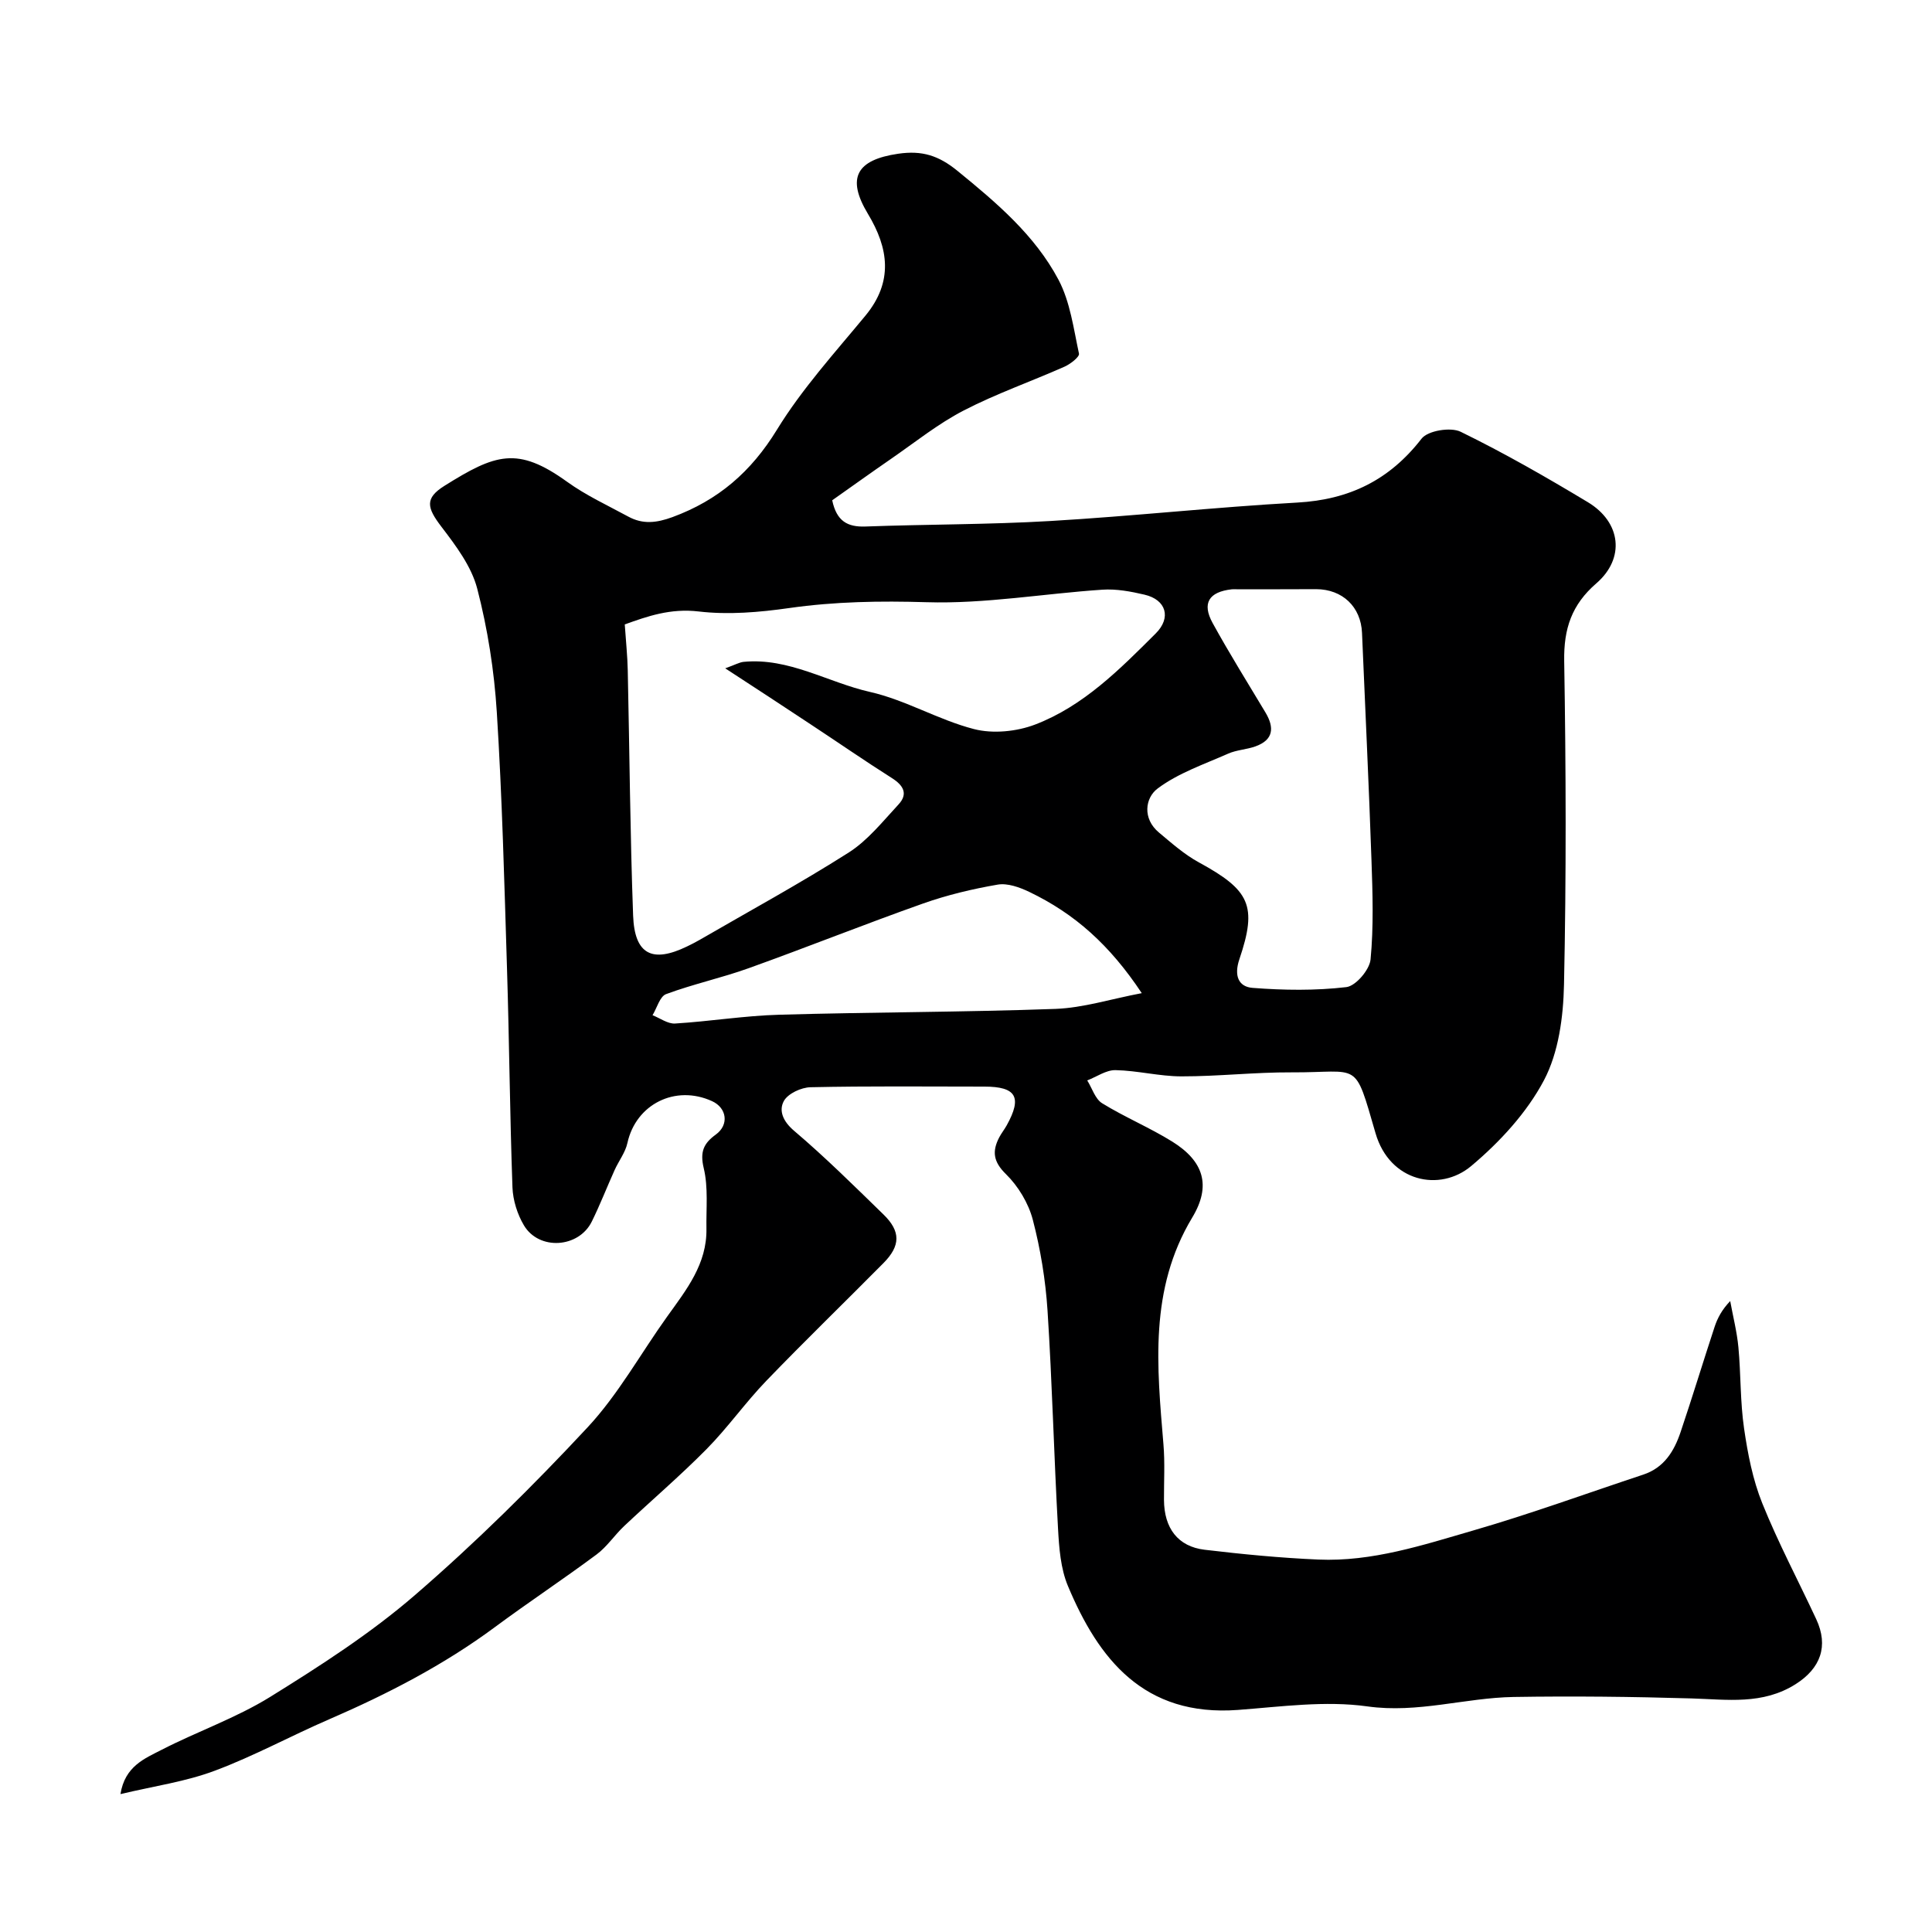
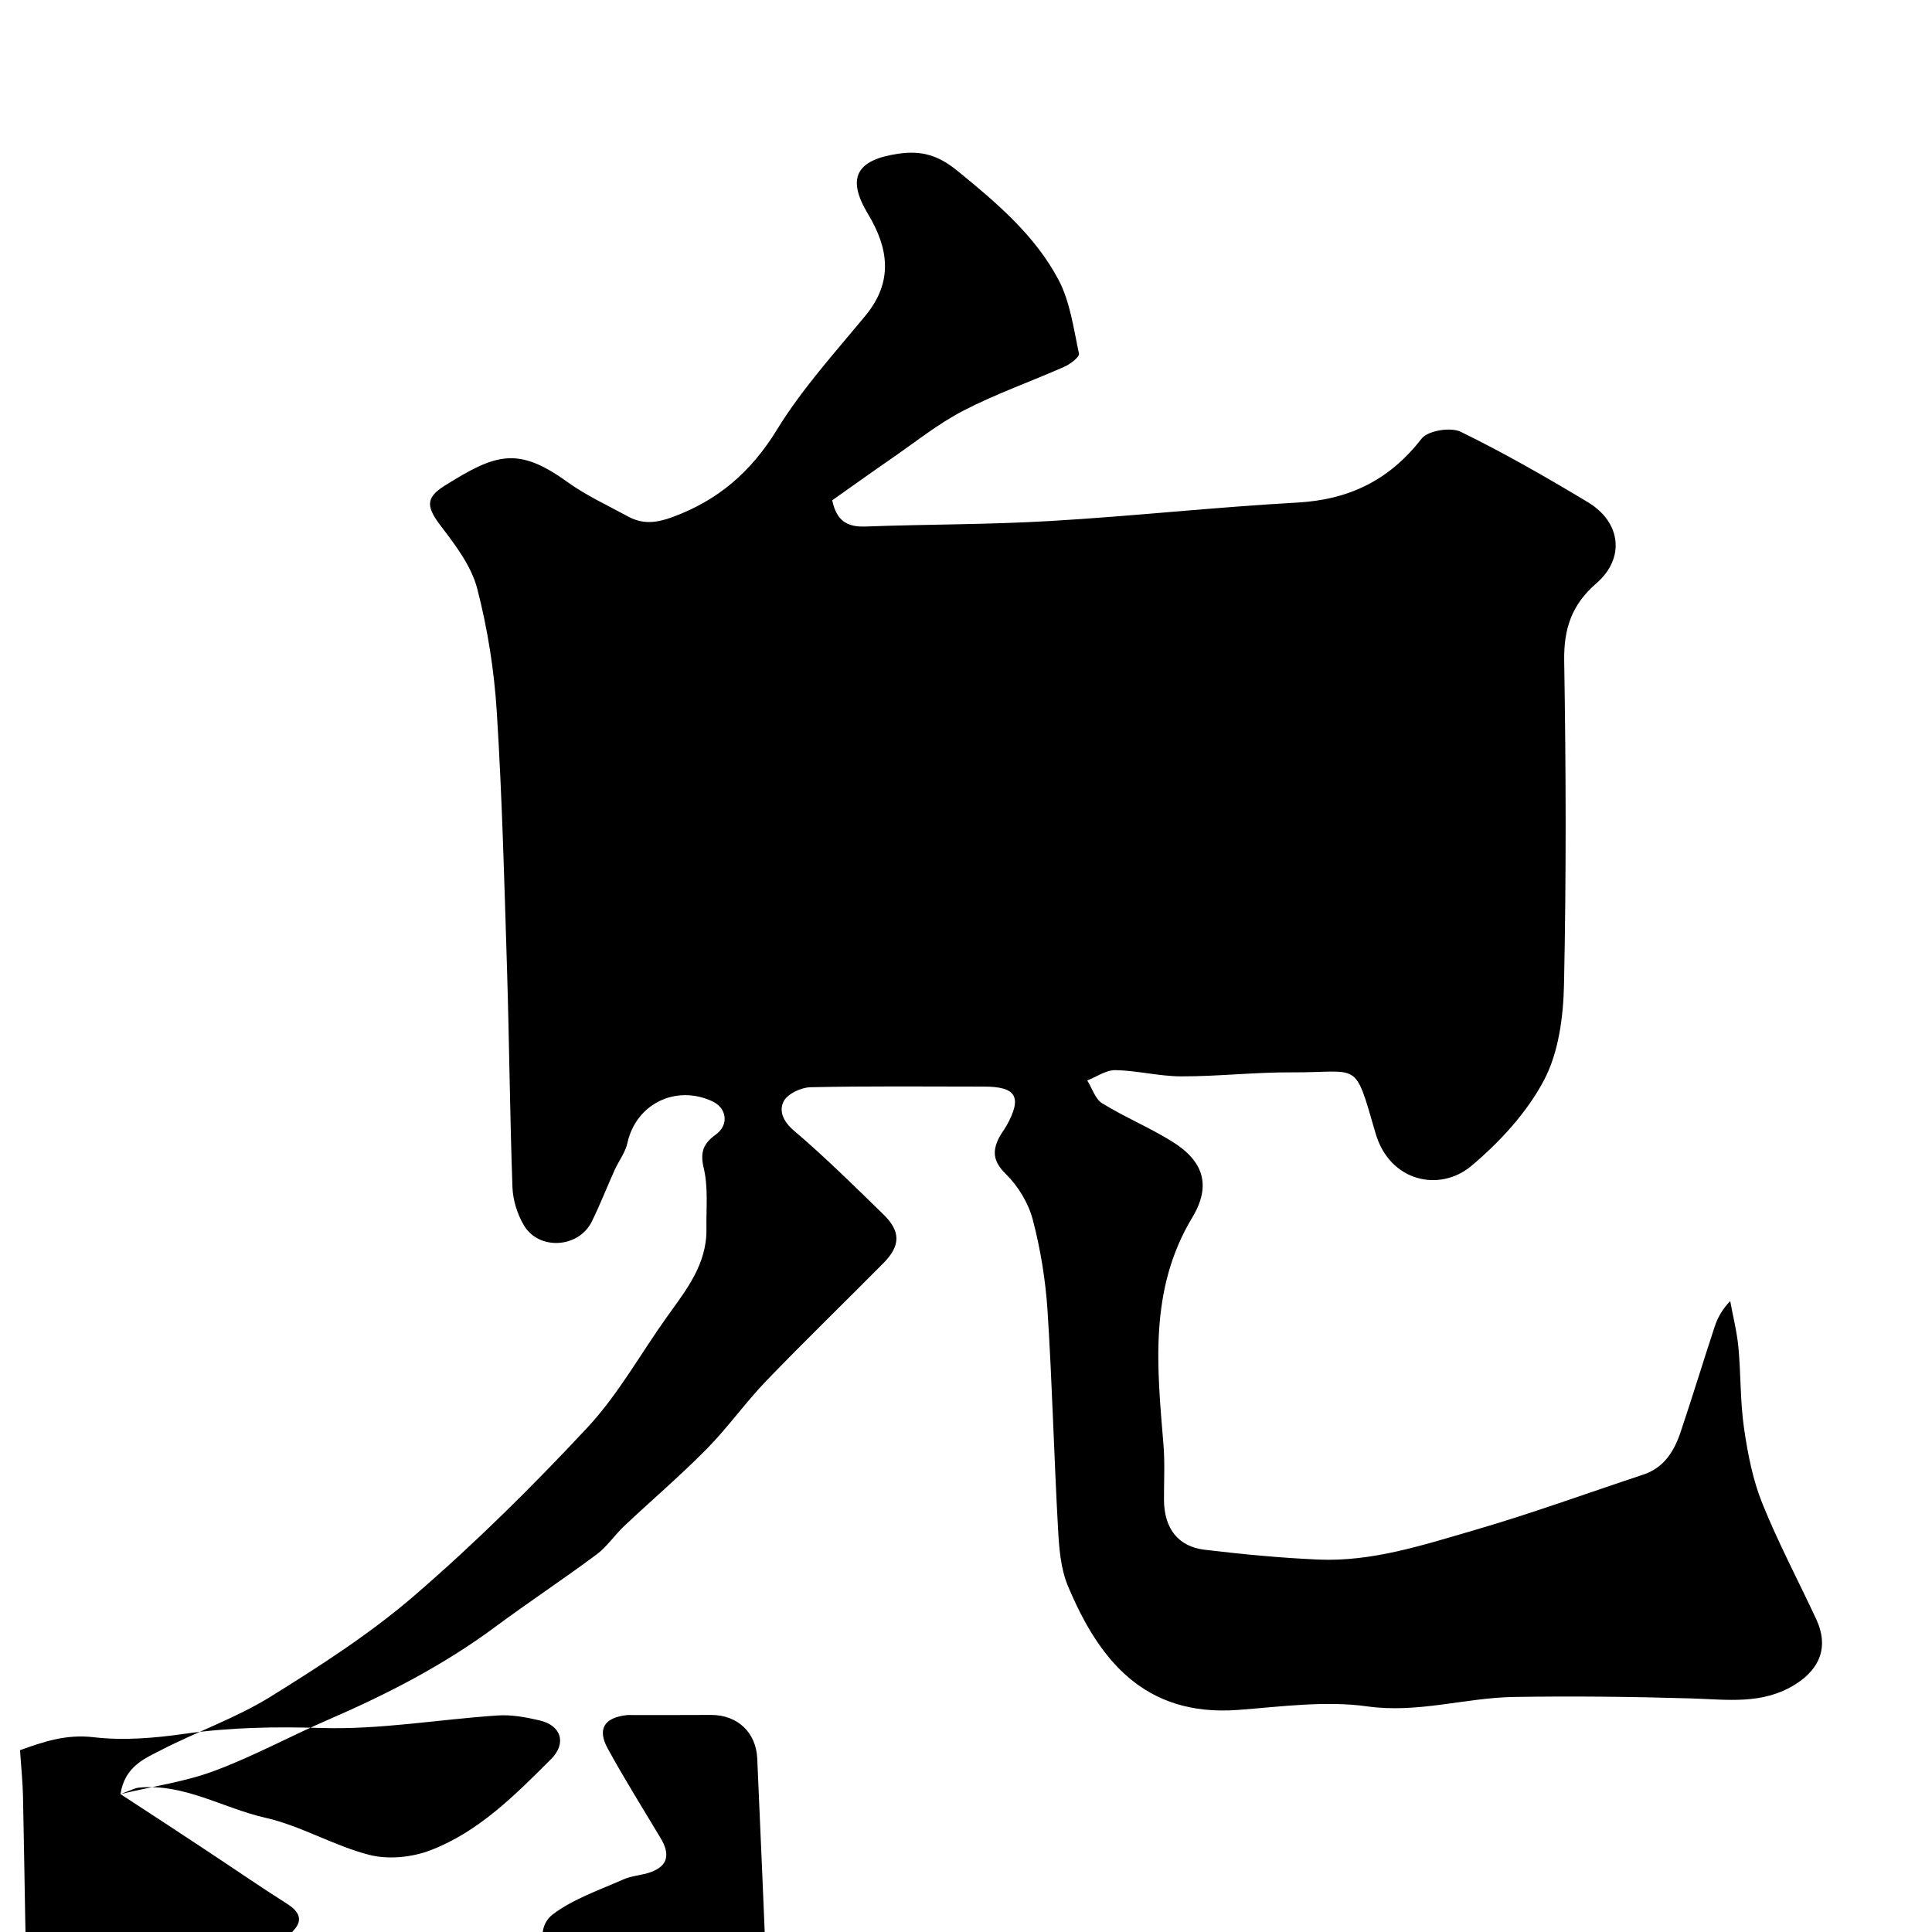
<svg xmlns="http://www.w3.org/2000/svg" enable-background="new 0 0 400 400" viewBox="0 0 400 400">
-   <path d="m24.94 371.45c.92-5.79 5.03-7.37 8.54-9.18 7.41-3.81 15.41-6.58 22.45-10.94 10.38-6.44 20.78-13.13 29.99-21.09 12.55-10.84 24.42-22.58 35.73-34.72 6.38-6.85 11.02-15.33 16.53-23.01 3.94-5.49 8.2-10.82 8.08-18.1-.07-4.2.4-8.55-.56-12.56-.81-3.38-.03-5.12 2.51-6.96 2.77-2.01 2.28-5.5-.77-6.9-7.62-3.49-15.78.63-17.54 8.65-.43 1.98-1.81 3.73-2.66 5.63-1.59 3.53-3 7.16-4.71 10.63-2.7 5.5-10.93 6.05-14.06.79-1.36-2.29-2.27-5.19-2.37-7.85-.54-15.09-.66-30.19-1.13-45.29-.55-17.7-1-35.42-2.11-53.09-.54-8.59-1.89-17.24-4.05-25.57-1.2-4.64-4.44-8.93-7.44-12.86-2.99-3.92-3.46-5.87.64-8.44 10.58-6.63 15.14-8.23 25.39-.85 3.92 2.83 8.4 4.89 12.67 7.21 3 1.64 5.83 1.33 9.16.11 9.47-3.49 16.27-9.36 21.62-18.08 5.18-8.45 11.98-15.94 18.34-23.64 5.79-7.02 4.8-13.94.5-21.07-4.49-7.46-2.36-11.18 6.27-12.44 4.94-.72 8.37.36 12.28 3.55 8.07 6.58 16 13.29 20.9 22.52 2.43 4.58 3.13 10.13 4.25 15.31.15.67-1.76 2.15-2.96 2.69-6.96 3.09-14.19 5.61-20.93 9.1-5.31 2.75-10.07 6.59-15.03 10.01-4.15 2.86-8.25 5.81-12.17 8.57.91 4.33 3.17 5.56 6.86 5.43 12.76-.47 25.55-.39 38.29-1.14 17.07-1 34.09-2.87 51.16-3.82 10.76-.6 19.08-4.67 25.71-13.23 1.29-1.67 6.02-2.44 8.09-1.43 9.01 4.4 17.75 9.41 26.35 14.59 6.87 4.14 7.74 11.61 1.75 16.79-5.12 4.43-6.77 9.41-6.66 16.08.37 22.32.44 44.66-.04 66.98-.14 6.7-1.11 14.07-4.15 19.83-3.56 6.73-9.16 12.8-15.06 17.75-6.48 5.44-16.87 3.33-19.81-6.79-4.47-15.38-3.08-12.52-17.37-12.6-7.6-.04-15.2.84-22.8.83-4.56 0-9.1-1.2-13.67-1.29-1.93-.04-3.9 1.38-5.85 2.13 1.01 1.61 1.64 3.84 3.09 4.73 4.69 2.89 9.84 5.03 14.52 7.94 6.5 4.05 8.12 9.1 4.13 15.72-8.97 14.9-7.29 30.88-5.96 46.97.32 3.81.09 7.66.11 11.49.03 5.85 2.88 9.66 8.42 10.32 7.82.93 15.68 1.69 23.54 2.03 11.13.48 21.65-3 32.13-6.04 11.84-3.43 23.44-7.67 35.15-11.55 4.31-1.43 6.39-4.86 7.72-8.81 2.44-7.23 4.65-14.53 7.04-21.78.6-1.82 1.51-3.54 3.23-5.34.58 3.2 1.4 6.37 1.7 9.59.52 5.58.36 11.25 1.17 16.78.76 5.25 1.8 10.61 3.77 15.5 3.29 8.17 7.44 15.99 11.17 23.99 2.61 5.6.88 10.2-4.27 13.46-6.83 4.32-14.16 3.17-21.56 2.95-12.27-.36-24.55-.5-36.82-.3-10.09.17-19.83 3.42-30.29 1.95-8.72-1.22-17.84.06-26.75.73-19.56 1.47-28.93-10.61-35.23-25.64-1.53-3.64-1.84-7.93-2.06-11.96-.84-15.02-1.2-30.07-2.17-45.08-.41-6.32-1.45-12.69-3.05-18.81-.9-3.43-3.02-6.95-5.56-9.44-2.64-2.58-2.89-4.73-1.39-7.61.45-.86 1.07-1.63 1.55-2.49 3.24-5.84 1.98-8.02-4.63-8.02-12-.01-24-.13-35.99.13-1.93.04-4.67 1.31-5.52 2.85-1.09 1.99-.19 4.21 2.12 6.17 6.43 5.46 12.45 11.43 18.5 17.32 3.6 3.5 3.56 6.48-.01 10.08-8.07 8.15-16.31 16.13-24.27 24.39-4.33 4.5-7.96 9.67-12.34 14.11-5.46 5.53-11.39 10.59-17.05 15.92-2 1.88-3.56 4.29-5.73 5.9-6.91 5.14-14.1 9.89-21.02 15.02-10.64 7.88-22.28 13.88-34.38 19.12-7.91 3.42-15.52 7.59-23.57 10.6-5.99 2.27-12.5 3.18-19.6 4.87zm125.21-233.08c2.07-.74 2.92-1.25 3.82-1.34 9.39-.9 17.41 4.25 26.16 6.23 7.38 1.67 14.18 5.8 21.53 7.69 3.92 1.01 8.82.52 12.65-.94 10.01-3.83 17.52-11.43 24.97-18.86 3.27-3.26 2.18-6.98-2.32-8.03-2.85-.67-5.86-1.23-8.74-1.03-12.14.81-24.3 2.96-36.39 2.59-9.59-.29-18.95-.14-28.43 1.21-6.17.88-12.59 1.43-18.73.71-5.88-.7-10.67 1.01-15.32 2.68.25 3.65.56 6.57.62 9.5.37 16.93.49 33.86 1.11 50.78.3 8.07 3.96 9.89 11.19 6.38.89-.43 1.77-.88 2.62-1.37 10.3-5.97 20.77-11.67 30.81-18.05 3.96-2.52 7.07-6.46 10.33-9.97 2.04-2.2 1-3.96-1.39-5.47-5.65-3.58-11.15-7.39-16.74-11.07-5.62-3.74-11.29-7.42-17.75-11.64zm114.87-16.37c-3 0-6 0-9 0-.33 0-.67-.03-1 .01-4.72.53-6.22 2.86-3.96 6.98 3.45 6.28 7.26 12.37 10.94 18.52 1.87 3.13 1.69 5.68-2.1 7.03-1.83.65-3.88.72-5.64 1.5-4.97 2.2-10.31 4.01-14.58 7.21-2.61 1.95-3.18 6.24.26 9.11 2.63 2.2 5.25 4.53 8.23 6.16 10.59 5.78 12.2 8.94 8.43 20.08-1.16 3.43-.17 5.71 2.74 5.93 6.45.5 13.01.59 19.41-.16 1.94-.23 4.81-3.59 5.01-5.73.65-6.79.43-13.69.19-20.53-.54-15.7-1.3-31.39-1.96-47.09-.23-5.38-4.04-9.02-9.49-9.04-2.49.01-4.98.02-7.48.02zm-28.63 83.62c-6.62-9.96-13.84-16.43-23.31-20.97-1.99-.95-4.48-1.85-6.52-1.5-5.23.9-10.47 2.15-15.47 3.92-12.09 4.28-24 9.05-36.07 13.38-5.62 2.02-11.51 3.29-17.11 5.37-1.3.48-1.89 2.86-2.81 4.37 1.56.61 3.15 1.81 4.66 1.72 7.2-.44 14.36-1.62 21.56-1.82 19.07-.55 38.16-.52 57.23-1.21 5.74-.22 11.41-2.04 17.84-3.26z" fill="#000001" />
+   <path d="m24.94 371.45c.92-5.79 5.03-7.37 8.54-9.18 7.41-3.81 15.41-6.58 22.45-10.94 10.38-6.44 20.78-13.13 29.99-21.09 12.55-10.84 24.42-22.58 35.73-34.72 6.38-6.85 11.02-15.33 16.53-23.01 3.94-5.49 8.2-10.82 8.08-18.1-.07-4.2.4-8.55-.56-12.56-.81-3.38-.03-5.12 2.51-6.96 2.77-2.01 2.28-5.5-.77-6.9-7.62-3.49-15.78.63-17.54 8.65-.43 1.98-1.81 3.73-2.66 5.63-1.59 3.53-3 7.16-4.71 10.63-2.7 5.5-10.93 6.05-14.06.79-1.36-2.29-2.27-5.19-2.37-7.85-.54-15.09-.66-30.19-1.13-45.29-.55-17.7-1-35.42-2.11-53.09-.54-8.59-1.89-17.24-4.05-25.57-1.2-4.64-4.44-8.93-7.44-12.86-2.99-3.92-3.46-5.87.64-8.44 10.58-6.63 15.14-8.23 25.39-.85 3.92 2.83 8.4 4.89 12.67 7.21 3 1.64 5.83 1.33 9.16.11 9.47-3.49 16.27-9.36 21.62-18.08 5.18-8.45 11.98-15.94 18.34-23.64 5.79-7.02 4.8-13.94.5-21.07-4.49-7.46-2.36-11.18 6.27-12.44 4.94-.72 8.37.36 12.28 3.55 8.07 6.58 16 13.29 20.9 22.52 2.43 4.58 3.13 10.13 4.25 15.31.15.67-1.76 2.15-2.96 2.69-6.96 3.09-14.19 5.61-20.93 9.1-5.31 2.75-10.07 6.59-15.03 10.01-4.15 2.86-8.25 5.81-12.17 8.57.91 4.33 3.17 5.56 6.86 5.43 12.76-.47 25.55-.39 38.29-1.14 17.07-1 34.09-2.87 51.16-3.82 10.76-.6 19.08-4.67 25.71-13.23 1.29-1.67 6.02-2.44 8.09-1.43 9.01 4.4 17.75 9.41 26.35 14.59 6.87 4.14 7.74 11.61 1.75 16.79-5.12 4.43-6.77 9.41-6.66 16.08.37 22.32.44 44.66-.04 66.98-.14 6.7-1.11 14.07-4.15 19.83-3.56 6.73-9.16 12.8-15.06 17.75-6.48 5.44-16.87 3.33-19.81-6.79-4.47-15.38-3.08-12.52-17.37-12.6-7.6-.04-15.2.84-22.8.83-4.56 0-9.1-1.2-13.67-1.29-1.93-.04-3.9 1.38-5.85 2.13 1.01 1.61 1.64 3.84 3.09 4.73 4.69 2.89 9.84 5.03 14.52 7.94 6.5 4.05 8.12 9.1 4.13 15.72-8.97 14.9-7.29 30.88-5.96 46.97.32 3.81.09 7.66.11 11.49.03 5.85 2.88 9.66 8.42 10.32 7.82.93 15.68 1.69 23.54 2.03 11.13.48 21.65-3 32.13-6.04 11.84-3.43 23.44-7.67 35.15-11.55 4.31-1.43 6.39-4.86 7.72-8.81 2.44-7.23 4.65-14.53 7.04-21.78.6-1.82 1.51-3.54 3.23-5.34.58 3.2 1.4 6.37 1.7 9.59.52 5.58.36 11.25 1.17 16.78.76 5.25 1.8 10.61 3.77 15.5 3.29 8.17 7.44 15.99 11.17 23.99 2.61 5.6.88 10.2-4.27 13.46-6.83 4.32-14.16 3.17-21.56 2.95-12.27-.36-24.55-.5-36.82-.3-10.09.17-19.83 3.42-30.29 1.95-8.72-1.22-17.84.06-26.75.73-19.56 1.47-28.93-10.61-35.23-25.64-1.53-3.64-1.84-7.93-2.06-11.96-.84-15.02-1.2-30.07-2.17-45.08-.41-6.32-1.45-12.69-3.05-18.81-.9-3.43-3.02-6.95-5.56-9.44-2.64-2.58-2.89-4.73-1.39-7.61.45-.86 1.07-1.63 1.55-2.49 3.24-5.84 1.98-8.02-4.63-8.02-12-.01-24-.13-35.99.13-1.93.04-4.67 1.31-5.52 2.85-1.09 1.99-.19 4.21 2.12 6.17 6.43 5.46 12.45 11.43 18.5 17.32 3.6 3.5 3.56 6.48-.01 10.08-8.07 8.15-16.31 16.13-24.27 24.39-4.33 4.5-7.96 9.67-12.34 14.11-5.46 5.53-11.39 10.59-17.05 15.92-2 1.88-3.56 4.29-5.73 5.9-6.91 5.14-14.1 9.89-21.02 15.02-10.64 7.88-22.28 13.88-34.38 19.12-7.91 3.42-15.52 7.59-23.57 10.6-5.99 2.27-12.5 3.18-19.6 4.87zc2.07-.74 2.92-1.25 3.82-1.34 9.39-.9 17.41 4.25 26.16 6.23 7.38 1.67 14.18 5.8 21.53 7.69 3.92 1.01 8.82.52 12.65-.94 10.01-3.83 17.52-11.43 24.97-18.86 3.27-3.26 2.18-6.98-2.32-8.03-2.85-.67-5.86-1.23-8.74-1.03-12.14.81-24.3 2.96-36.39 2.59-9.59-.29-18.95-.14-28.43 1.21-6.17.88-12.59 1.43-18.73.71-5.88-.7-10.67 1.01-15.32 2.68.25 3.65.56 6.57.62 9.5.37 16.93.49 33.86 1.11 50.78.3 8.07 3.96 9.89 11.19 6.38.89-.43 1.77-.88 2.62-1.37 10.3-5.97 20.77-11.67 30.81-18.05 3.96-2.52 7.07-6.46 10.33-9.97 2.04-2.2 1-3.96-1.39-5.47-5.65-3.58-11.15-7.39-16.74-11.07-5.62-3.74-11.29-7.42-17.75-11.64zm114.87-16.37c-3 0-6 0-9 0-.33 0-.67-.03-1 .01-4.72.53-6.22 2.86-3.96 6.98 3.45 6.28 7.26 12.37 10.94 18.52 1.87 3.13 1.69 5.68-2.1 7.03-1.83.65-3.88.72-5.64 1.5-4.97 2.2-10.31 4.01-14.58 7.21-2.61 1.95-3.18 6.24.26 9.11 2.63 2.2 5.25 4.53 8.23 6.16 10.59 5.78 12.2 8.94 8.43 20.08-1.16 3.43-.17 5.71 2.74 5.93 6.45.5 13.01.59 19.41-.16 1.94-.23 4.81-3.59 5.01-5.73.65-6.79.43-13.69.19-20.53-.54-15.7-1.3-31.39-1.96-47.09-.23-5.38-4.04-9.02-9.49-9.04-2.49.01-4.98.02-7.48.02zm-28.63 83.62c-6.62-9.96-13.84-16.43-23.31-20.97-1.99-.95-4.48-1.85-6.52-1.5-5.23.9-10.47 2.15-15.47 3.92-12.09 4.28-24 9.05-36.07 13.38-5.62 2.02-11.51 3.29-17.11 5.37-1.3.48-1.89 2.86-2.81 4.37 1.56.61 3.15 1.81 4.66 1.72 7.2-.44 14.36-1.62 21.56-1.82 19.07-.55 38.16-.52 57.23-1.21 5.74-.22 11.41-2.04 17.84-3.26z" fill="#000001" />
</svg>